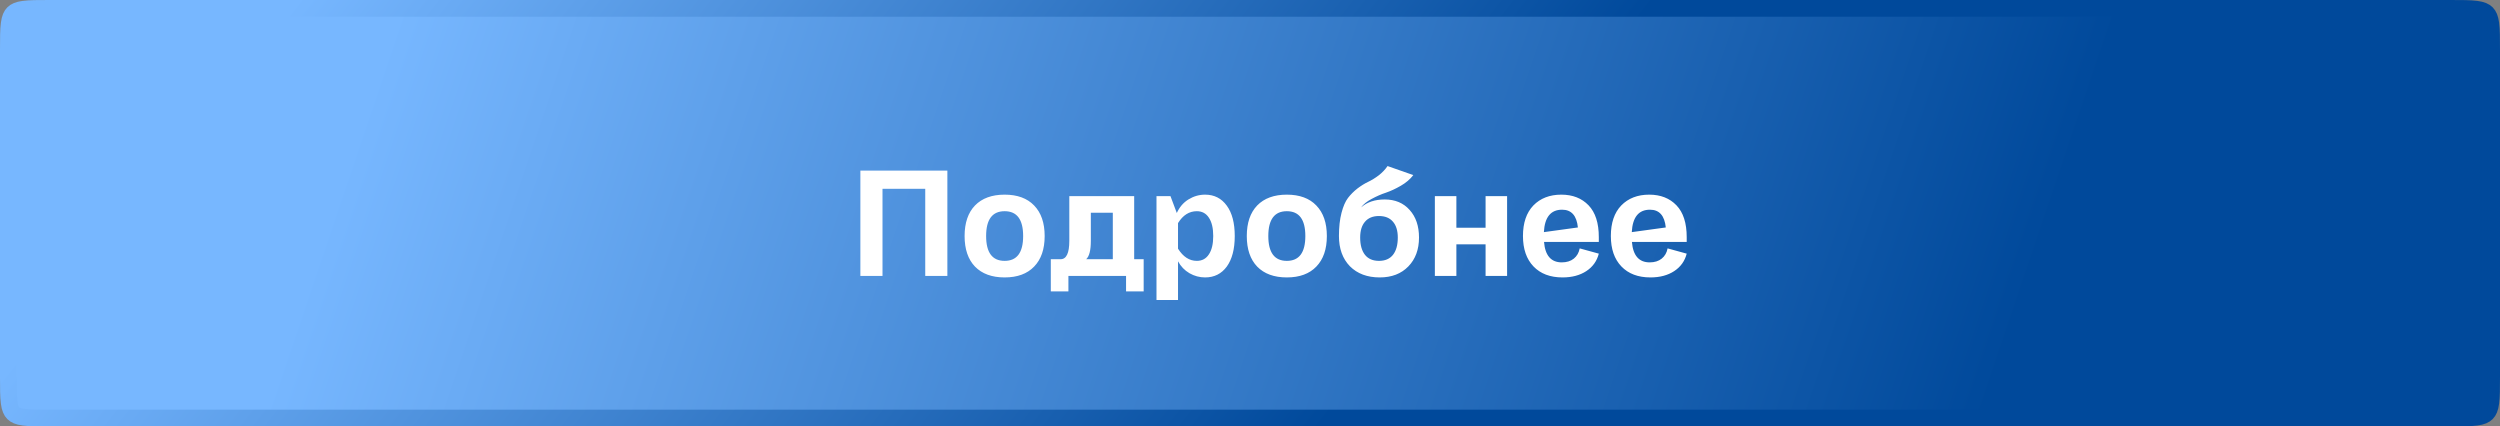
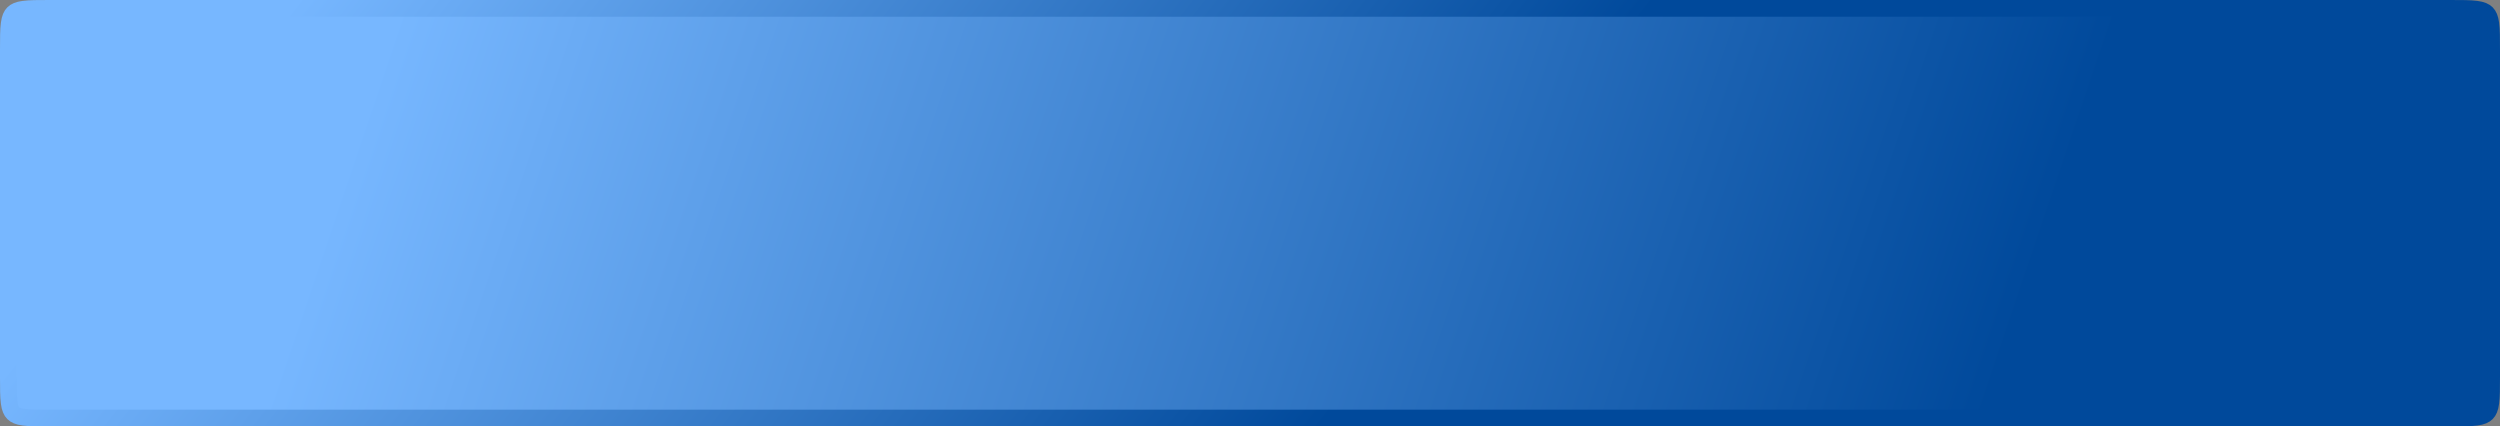
<svg xmlns="http://www.w3.org/2000/svg" width="299" height="51" viewBox="0 0 299 51" fill="none">
  <rect x="0" y="0" width="299" height="51" fill="#808080" stroke="none" />
  <path d="M5.97 1H293.03C294.458 1 295.429 1.002 296.157 1.099C296.856 1.192 297.182 1.357 297.403 1.575L297.425 1.597C297.643 1.818 297.808 2.144 297.901 2.843C297.998 3.571 298 4.542 298 5.97V45.03C298 46.458 297.998 47.429 297.901 48.157C297.808 48.856 297.643 49.181 297.425 49.403L297.403 49.425C297.182 49.643 296.856 49.808 296.157 49.901C295.429 49.998 294.458 50 293.03 50H5.97C4.542 50 3.571 49.998 2.843 49.901C2.144 49.808 1.818 49.643 1.597 49.425L1.575 49.403C1.357 49.181 1.192 48.856 1.099 48.157C1.002 47.429 1 46.458 1 45.03V5.97C1 4.542 1.002 3.571 1.099 2.843C1.192 2.144 1.357 1.818 1.575 1.597L1.597 1.575C1.818 1.357 2.144 1.192 2.843 1.099C3.571 1.002 4.542 1 5.97 1Z" fill="url(#paint0_linear_732_879)" stroke="url(#paint1_linear_732_879)" stroke-width="2" />
-   <path d="M102.901 20.4H113.305V33H110.659V22.578H105.547V33H102.901V20.4ZM116.608 24.576C117.448 23.712 118.63 23.28 120.154 23.28C121.678 23.28 122.854 23.712 123.682 24.576C124.522 25.44 124.942 26.658 124.942 28.23C124.942 29.802 124.522 31.02 123.682 31.884C122.854 32.748 121.678 33.18 120.154 33.18C118.63 33.18 117.448 32.748 116.608 31.884C115.78 31.02 115.366 29.802 115.366 28.23C115.366 26.658 115.78 25.44 116.608 24.576ZM120.154 31.2C121.63 31.2 122.368 30.21 122.368 28.23C122.368 26.25 121.63 25.26 120.154 25.26C118.678 25.26 117.94 26.25 117.94 28.23C117.94 30.21 118.678 31.2 120.154 31.2ZM127.782 34.854H125.676V31.002H126.846C127.542 31.002 127.89 30.27 127.89 28.806V23.46H135.648V31.002H136.782V34.854H134.676V33H127.782V34.854ZM129.906 31.002H133.092V25.44H130.464V28.806C130.464 29.934 130.278 30.666 129.906 31.002ZM144.13 23.28C145.222 23.28 146.086 23.718 146.722 24.594C147.358 25.458 147.676 26.67 147.676 28.23C147.676 29.79 147.358 31.008 146.722 31.884C146.086 32.748 145.222 33.18 144.13 33.18C143.47 33.18 142.846 33.012 142.258 32.676C141.682 32.34 141.226 31.866 140.89 31.254V35.88H138.316V23.46H139.99L140.746 25.476C141.058 24.78 141.52 24.24 142.132 23.856C142.756 23.472 143.422 23.28 144.13 23.28ZM143.14 31.2C143.764 31.2 144.244 30.942 144.58 30.426C144.928 29.91 145.102 29.178 145.102 28.23C145.102 27.282 144.928 26.55 144.58 26.034C144.244 25.518 143.764 25.26 143.14 25.26C142.228 25.26 141.478 25.734 140.89 26.682V29.742C141.502 30.714 142.252 31.2 143.14 31.2ZM150.358 24.576C151.198 23.712 152.38 23.28 153.904 23.28C155.428 23.28 156.604 23.712 157.432 24.576C158.272 25.44 158.692 26.658 158.692 28.23C158.692 29.802 158.272 31.02 157.432 31.884C156.604 32.748 155.428 33.18 153.904 33.18C152.38 33.18 151.198 32.748 150.358 31.884C149.53 31.02 149.116 29.802 149.116 28.23C149.116 26.658 149.53 25.44 150.358 24.576ZM153.904 31.2C155.38 31.2 156.118 30.21 156.118 28.23C156.118 26.25 155.38 25.26 153.904 25.26C152.428 25.26 151.69 26.25 151.69 28.23C151.69 30.21 152.428 31.2 153.904 31.2ZM165.61 23.856C166.858 23.856 167.854 24.276 168.598 25.116C169.342 25.944 169.714 27.042 169.714 28.41C169.714 29.838 169.288 30.99 168.436 31.866C167.584 32.742 166.444 33.18 165.016 33.18C163.528 33.18 162.34 32.736 161.452 31.848C160.576 30.948 160.138 29.742 160.138 28.23C160.138 27.162 160.24 26.238 160.444 25.458C160.648 24.678 160.906 24.084 161.218 23.676C161.542 23.256 161.92 22.878 162.352 22.542C162.796 22.206 163.222 21.942 163.63 21.75C164.038 21.558 164.458 21.3 164.89 20.976C165.322 20.64 165.676 20.268 165.952 19.86L169.03 20.94C168.658 21.432 168.16 21.858 167.536 22.218C166.912 22.578 166.318 22.854 165.754 23.046C165.202 23.226 164.638 23.472 164.062 23.784C163.486 24.084 163.06 24.426 162.784 24.81C163.492 24.174 164.434 23.856 165.61 23.856ZM163.252 30.48C163.636 30.96 164.194 31.2 164.926 31.2C165.658 31.2 166.216 30.96 166.6 30.48C166.984 29.988 167.176 29.298 167.176 28.41C167.176 27.594 166.984 26.964 166.6 26.52C166.216 26.064 165.658 25.836 164.926 25.836C164.194 25.836 163.636 26.064 163.252 26.52C162.868 26.964 162.676 27.594 162.676 28.41C162.676 29.298 162.868 29.988 163.252 30.48ZM177.675 27.24V23.46H180.249V33H177.675V29.22H174.183V33H171.609V23.46H174.183V27.24H177.675ZM191.218 28.356V28.932H184.666C184.798 30.564 185.506 31.38 186.79 31.38C187.378 31.38 187.858 31.23 188.23 30.93C188.602 30.63 188.836 30.222 188.932 29.706L191.218 30.336C190.99 31.224 190.492 31.92 189.724 32.424C188.956 32.928 188.008 33.18 186.88 33.18C185.404 33.18 184.246 32.742 183.406 31.866C182.566 30.99 182.146 29.778 182.146 28.23C182.146 26.658 182.56 25.44 183.388 24.576C184.228 23.712 185.344 23.28 186.736 23.28C188.092 23.28 189.178 23.706 189.994 24.558C190.81 25.41 191.218 26.676 191.218 28.356ZM186.826 25.08C185.47 25.08 184.744 25.974 184.648 27.762L188.716 27.204C188.572 25.788 187.942 25.08 186.826 25.08ZM201.73 28.356V28.932H195.178C195.31 30.564 196.018 31.38 197.302 31.38C197.89 31.38 198.37 31.23 198.742 30.93C199.114 30.63 199.348 30.222 199.444 29.706L201.73 30.336C201.502 31.224 201.004 31.92 200.236 32.424C199.468 32.928 198.52 33.18 197.392 33.18C195.916 33.18 194.758 32.742 193.918 31.866C193.078 30.99 192.658 29.778 192.658 28.23C192.658 26.658 193.072 25.44 193.9 24.576C194.74 23.712 195.856 23.28 197.248 23.28C198.604 23.28 199.69 23.706 200.506 24.558C201.322 25.41 201.73 26.676 201.73 28.356ZM197.338 25.08C195.982 25.08 195.256 25.974 195.16 27.762L199.228 27.204C199.084 25.788 198.454 25.08 197.338 25.08Z" fill="white" />
  <defs>
    <linearGradient id="paint0_linear_732_879" x1="57.5" y1="-28" x2="242.5" y2="34.5" gradientUnits="userSpaceOnUse">
      <stop stop-color="#77B7FF" />
      <stop offset="1" stop-color="#00499B" />
    </linearGradient>
    <linearGradient id="paint1_linear_732_879" x1="57.5" y1="-28" x2="158" y2="51" gradientUnits="userSpaceOnUse">
      <stop stop-color="#77B7FF" />
      <stop offset="1" stop-color="#00499B" />
    </linearGradient>
  </defs>
</svg>